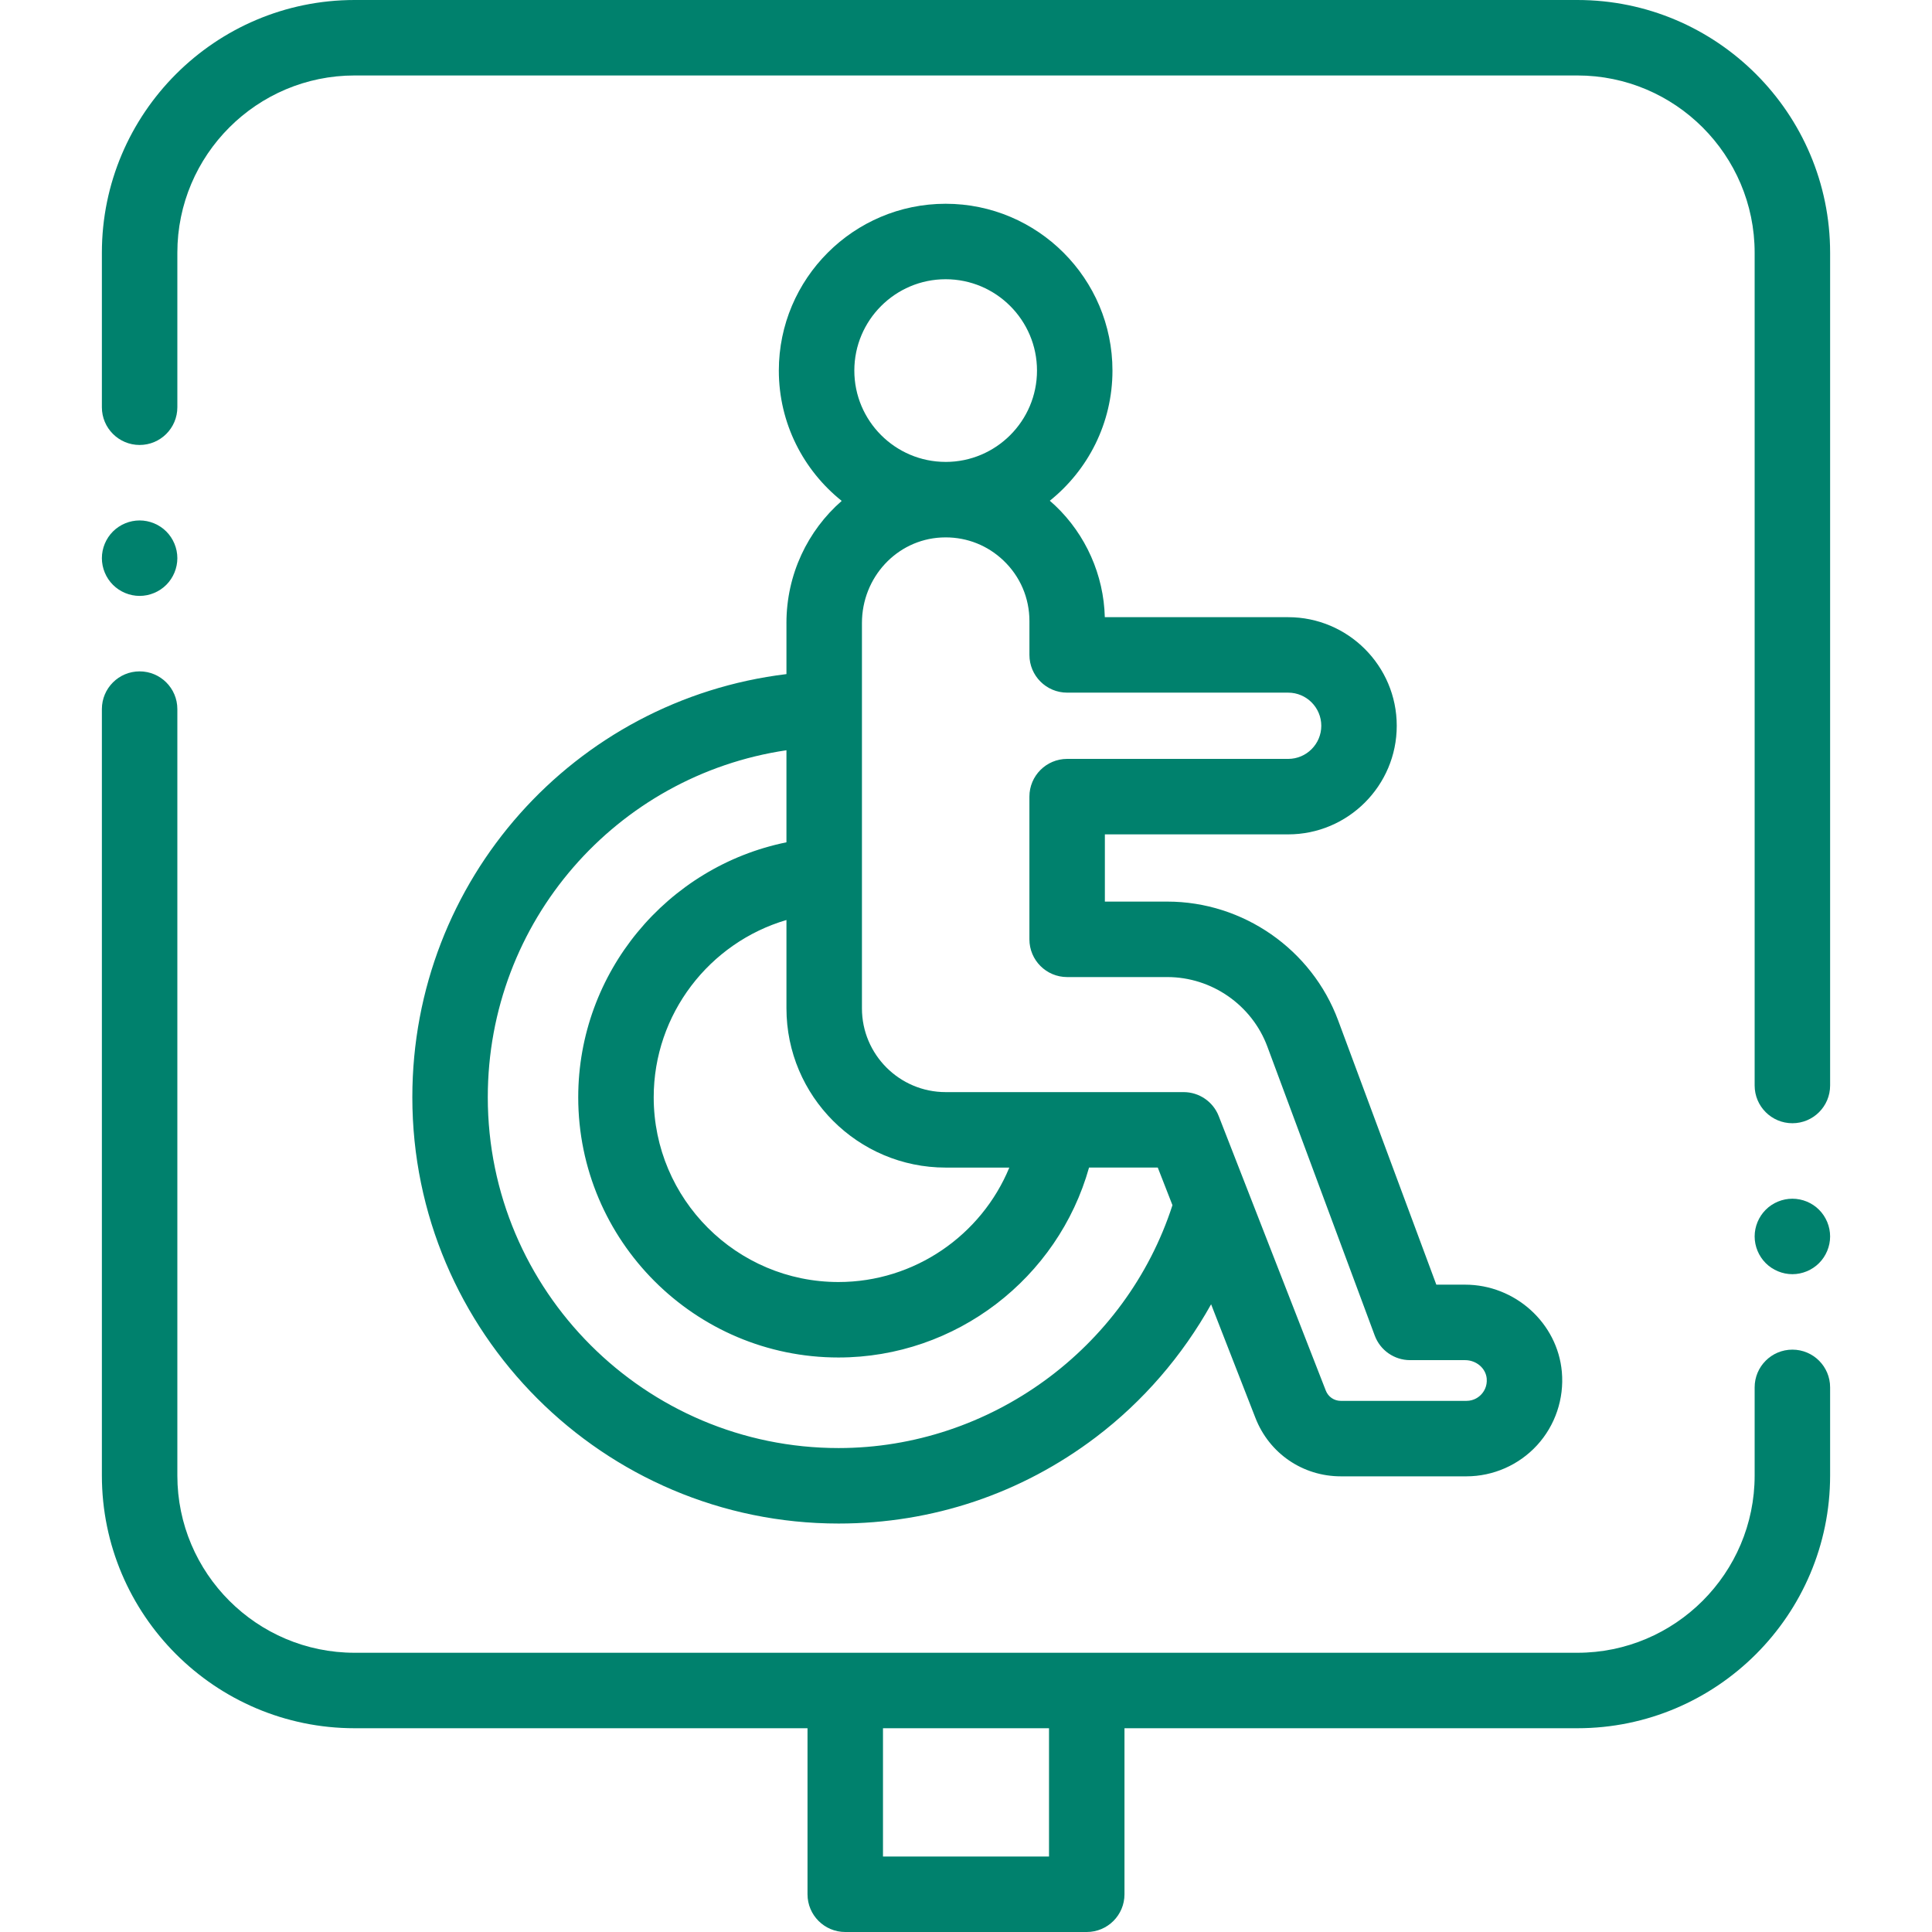
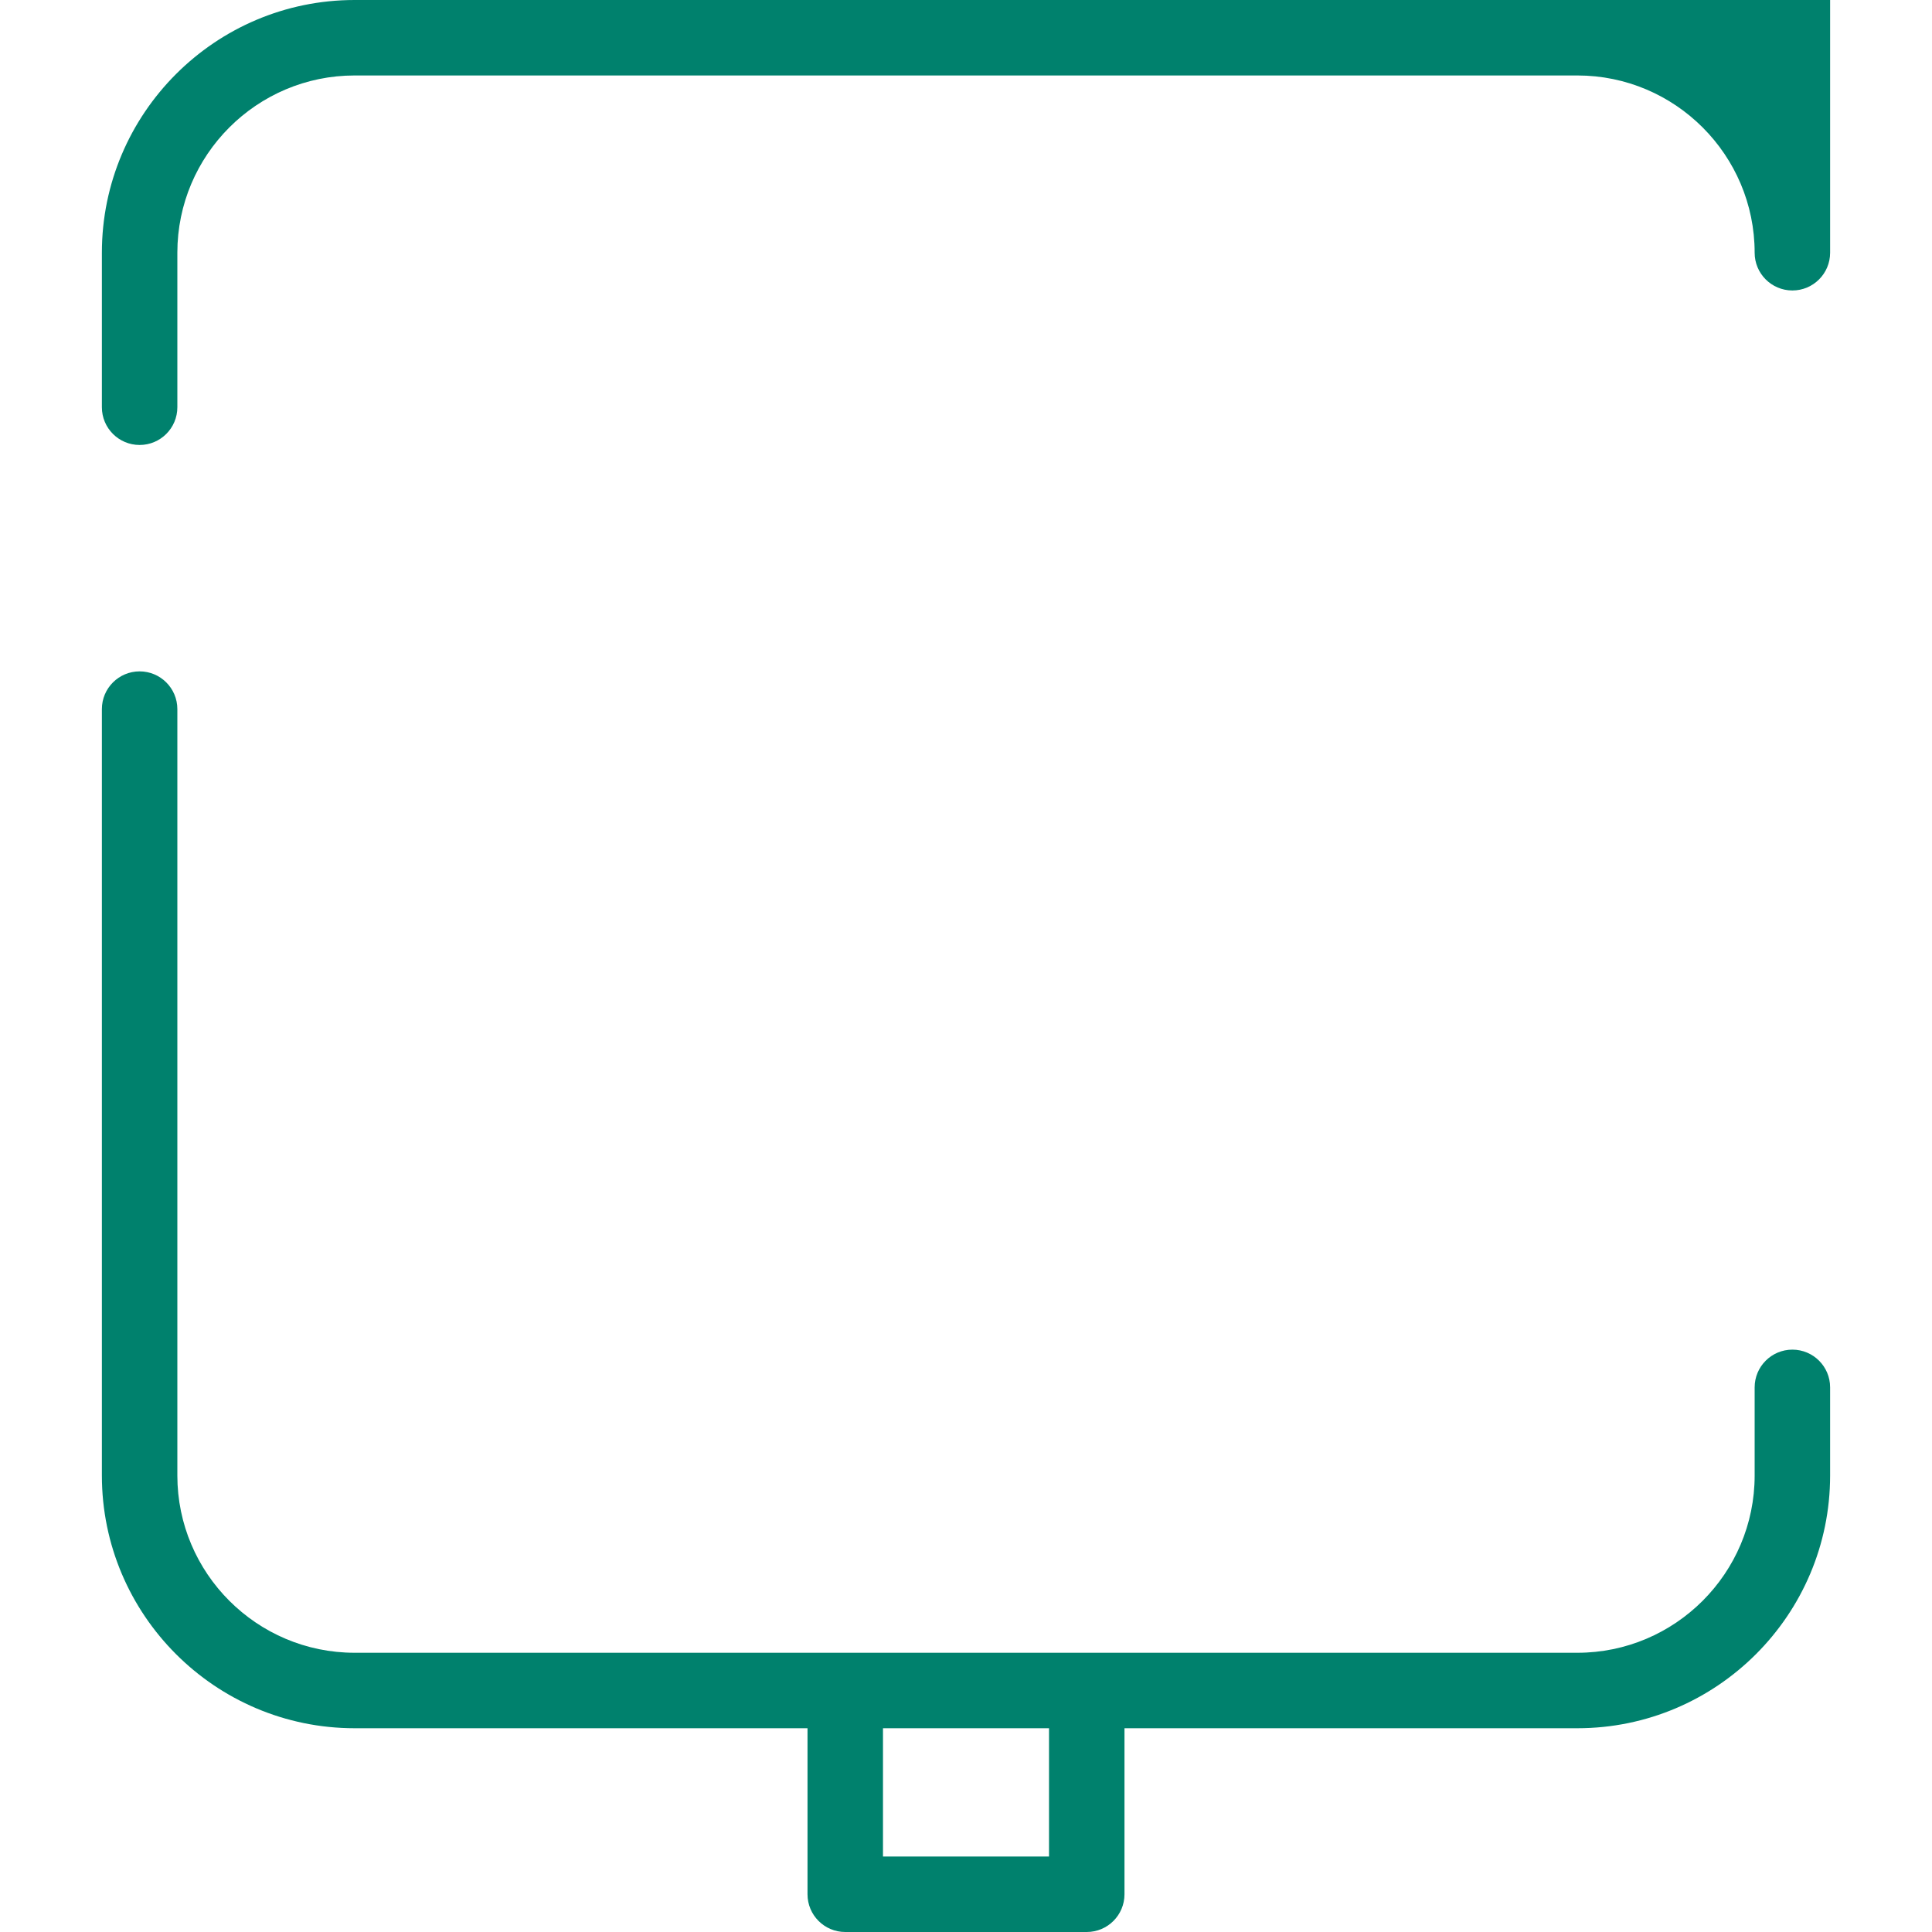
<svg xmlns="http://www.w3.org/2000/svg" height="512pt" viewBox="-27 0 512 512" width="512pt" fill="#00816d">
-   <path d="m448 317.672c-2.629 0-5.211 1.059-7.07 2.93-1.859 1.859-2.93 4.43-2.93 7.07 0 2.629 1.07 5.207 2.93 7.066 1.859 1.863 4.441 2.934 7.07 2.934s5.211-1.07 7.07-2.934c1.859-1.859 2.93-4.438 2.93-7.066 0-2.641-1.07-5.211-2.93-7.07-1.859-1.871-4.441-2.93-7.07-2.93zm0 0" />
-   <path d="m391.023 0h-324.047c-36.93 0-66.977 30.047-66.977 66.977v40.945c0 5.523 4.477 10 10 10s10-4.477 10-10v-40.945c0-25.902 21.074-46.977 46.977-46.977h324.047c25.902 0 46.977 21.074 46.977 46.977v220.691c0 5.523 4.477 10 10 10s10-4.477 10-10v-220.691c0-36.93-30.047-66.977-66.977-66.977zm0 0" />
-   <path d="m10 157.922c2.629 0 5.211-1.07 7.07-2.934 1.859-1.859 2.93-4.438 2.93-7.066 0-2.633-1.07-5.211-2.93-7.07-1.859-1.863-4.441-2.93-7.07-2.93s-5.211 1.066-7.07 2.93c-1.859 1.859-2.93 4.43-2.93 7.07 0 2.629 1.07 5.207 2.93 7.066 1.859 1.863 4.441 2.934 7.07 2.934zm0 0" />
+   <path d="m391.023 0h-324.047c-36.93 0-66.977 30.047-66.977 66.977v40.945c0 5.523 4.477 10 10 10s10-4.477 10-10v-40.945c0-25.902 21.074-46.977 46.977-46.977h324.047c25.902 0 46.977 21.074 46.977 46.977c0 5.523 4.477 10 10 10s10-4.477 10-10v-220.691c0-36.93-30.047-66.977-66.977-66.977zm0 0" />
  <path d="m448 357.668c-5.523 0-10 4.477-10 10v23.355c0 25.902-21.074 46.977-46.977 46.977h-324.047c-25.902 0-46.977-21.074-46.977-46.977v-203.102c0-5.523-4.477-10-10-10s-10 4.477-10 10v203.102c0 36.93 30.047 66.977 66.977 66.977h120.023v44c0 5.523 4.477 10 10 10h64c5.523 0 10-4.477 10-10v-44h120.023c36.93 0 66.977-30.047 66.977-66.977v-23.359c0-5.52-4.477-9.996-10-9.996zm-197 134.332h-44v-34h44zm0 0" />
-   <path d="m181.418 165.117v13.527c-56.242 6.82-99.145 54.531-99.145 112.137 0 62.293 50.68 112.973 112.973 112.973 24.852 0 48.434-7.918 68.188-22.895 12.504-9.48 22.91-21.578 30.523-35.211l11.758 30.145c3.664 9.387 12.543 15.453 22.617 15.453h33.281c7.105 0 13.938-3.008 18.734-8.25 4.801-5.238 7.191-12.316 6.562-19.426-1.145-12.965-12.406-23.121-25.645-23.121h-7.621l-26.027-70.051c-6.996-18.82-25.188-31.465-45.262-31.465h-16.551v-17.816h48.57c15.871 0 28.781-12.91 28.781-28.777 0-15.871-12.91-28.781-28.781-28.781h-48.586c-.277-11.145-5.027-21.863-13.129-29.555-.473-.449-.957-.883-1.445-1.305 10.109-8.109 16.602-20.555 16.602-34.492 0-24.375-19.832-44.207-44.207-44.207s-44.207 19.832-44.207 44.207c0 13.965 6.52 26.43 16.66 34.535-8.984 7.848-14.645 19.461-14.645 32.375zm42.191 144.305h16.871c-7.395 17.918-25.109 30.328-45.277 30.328-27 0-48.965-21.965-48.965-48.961 0-22.082 14.785-40.992 35.18-46.98v23.418c0 23.266 18.93 42.195 42.191 42.195zm-28.367 74.328c-51.266 0-92.973-41.707-92.973-92.973 0-46.566 34.074-85.281 79.148-91.953v24.395c-31.598 6.426-55.18 34.477-55.18 67.57 0 38.023 30.938 68.961 68.961 68.961 31.18 0 58.199-21.059 66.41-50.332h18.215l3.891 9.969c-12.289 38.008-48.336 64.363-88.473 64.363zm60.562-200.191h58.574c4.84 0 8.777 3.938 8.777 8.781 0 4.84-3.938 8.777-8.777 8.777h-58.574c-5.52 0-10 4.48-10 10v37.816c0 5.523 4.48 10 10 10h26.551c11.762 0 22.418 7.406 26.512 18.434l4.398 11.836 24.055 64.734c1.457 3.918 5.195 6.516 9.375 6.516h14.574c2.965 0 5.477 2.145 5.723 4.875.184 2.102-.793 3.512-1.395 4.164-.598.656-1.914 1.754-3.98 1.754h-33.281c-1.777 0-3.34-1.066-3.984-2.719l-28.375-72.742c-1.496-3.836-5.195-6.363-9.316-6.363h-63.047c-12.238 0-22.191-9.957-22.191-22.195v-102.109c0-12.105 9.223-22.062 20.996-22.672.398-.023.801-.031 1.195-.031 5.727 0 11.113 2.141 15.277 6.094 4.461 4.234 6.918 9.953 6.918 16.098v8.953c-.004 5.523 4.473 10 9.996 10zm-32.195-109.559c13.352 0 24.207 10.859 24.207 24.207 0 13.344-10.852 24.199-24.195 24.207-.02 0-.043-.004-.062-.004-13.324-.027-24.152-10.875-24.152-24.203 0-13.348 10.859-24.207 24.203-24.207zm0 0" />
</svg>